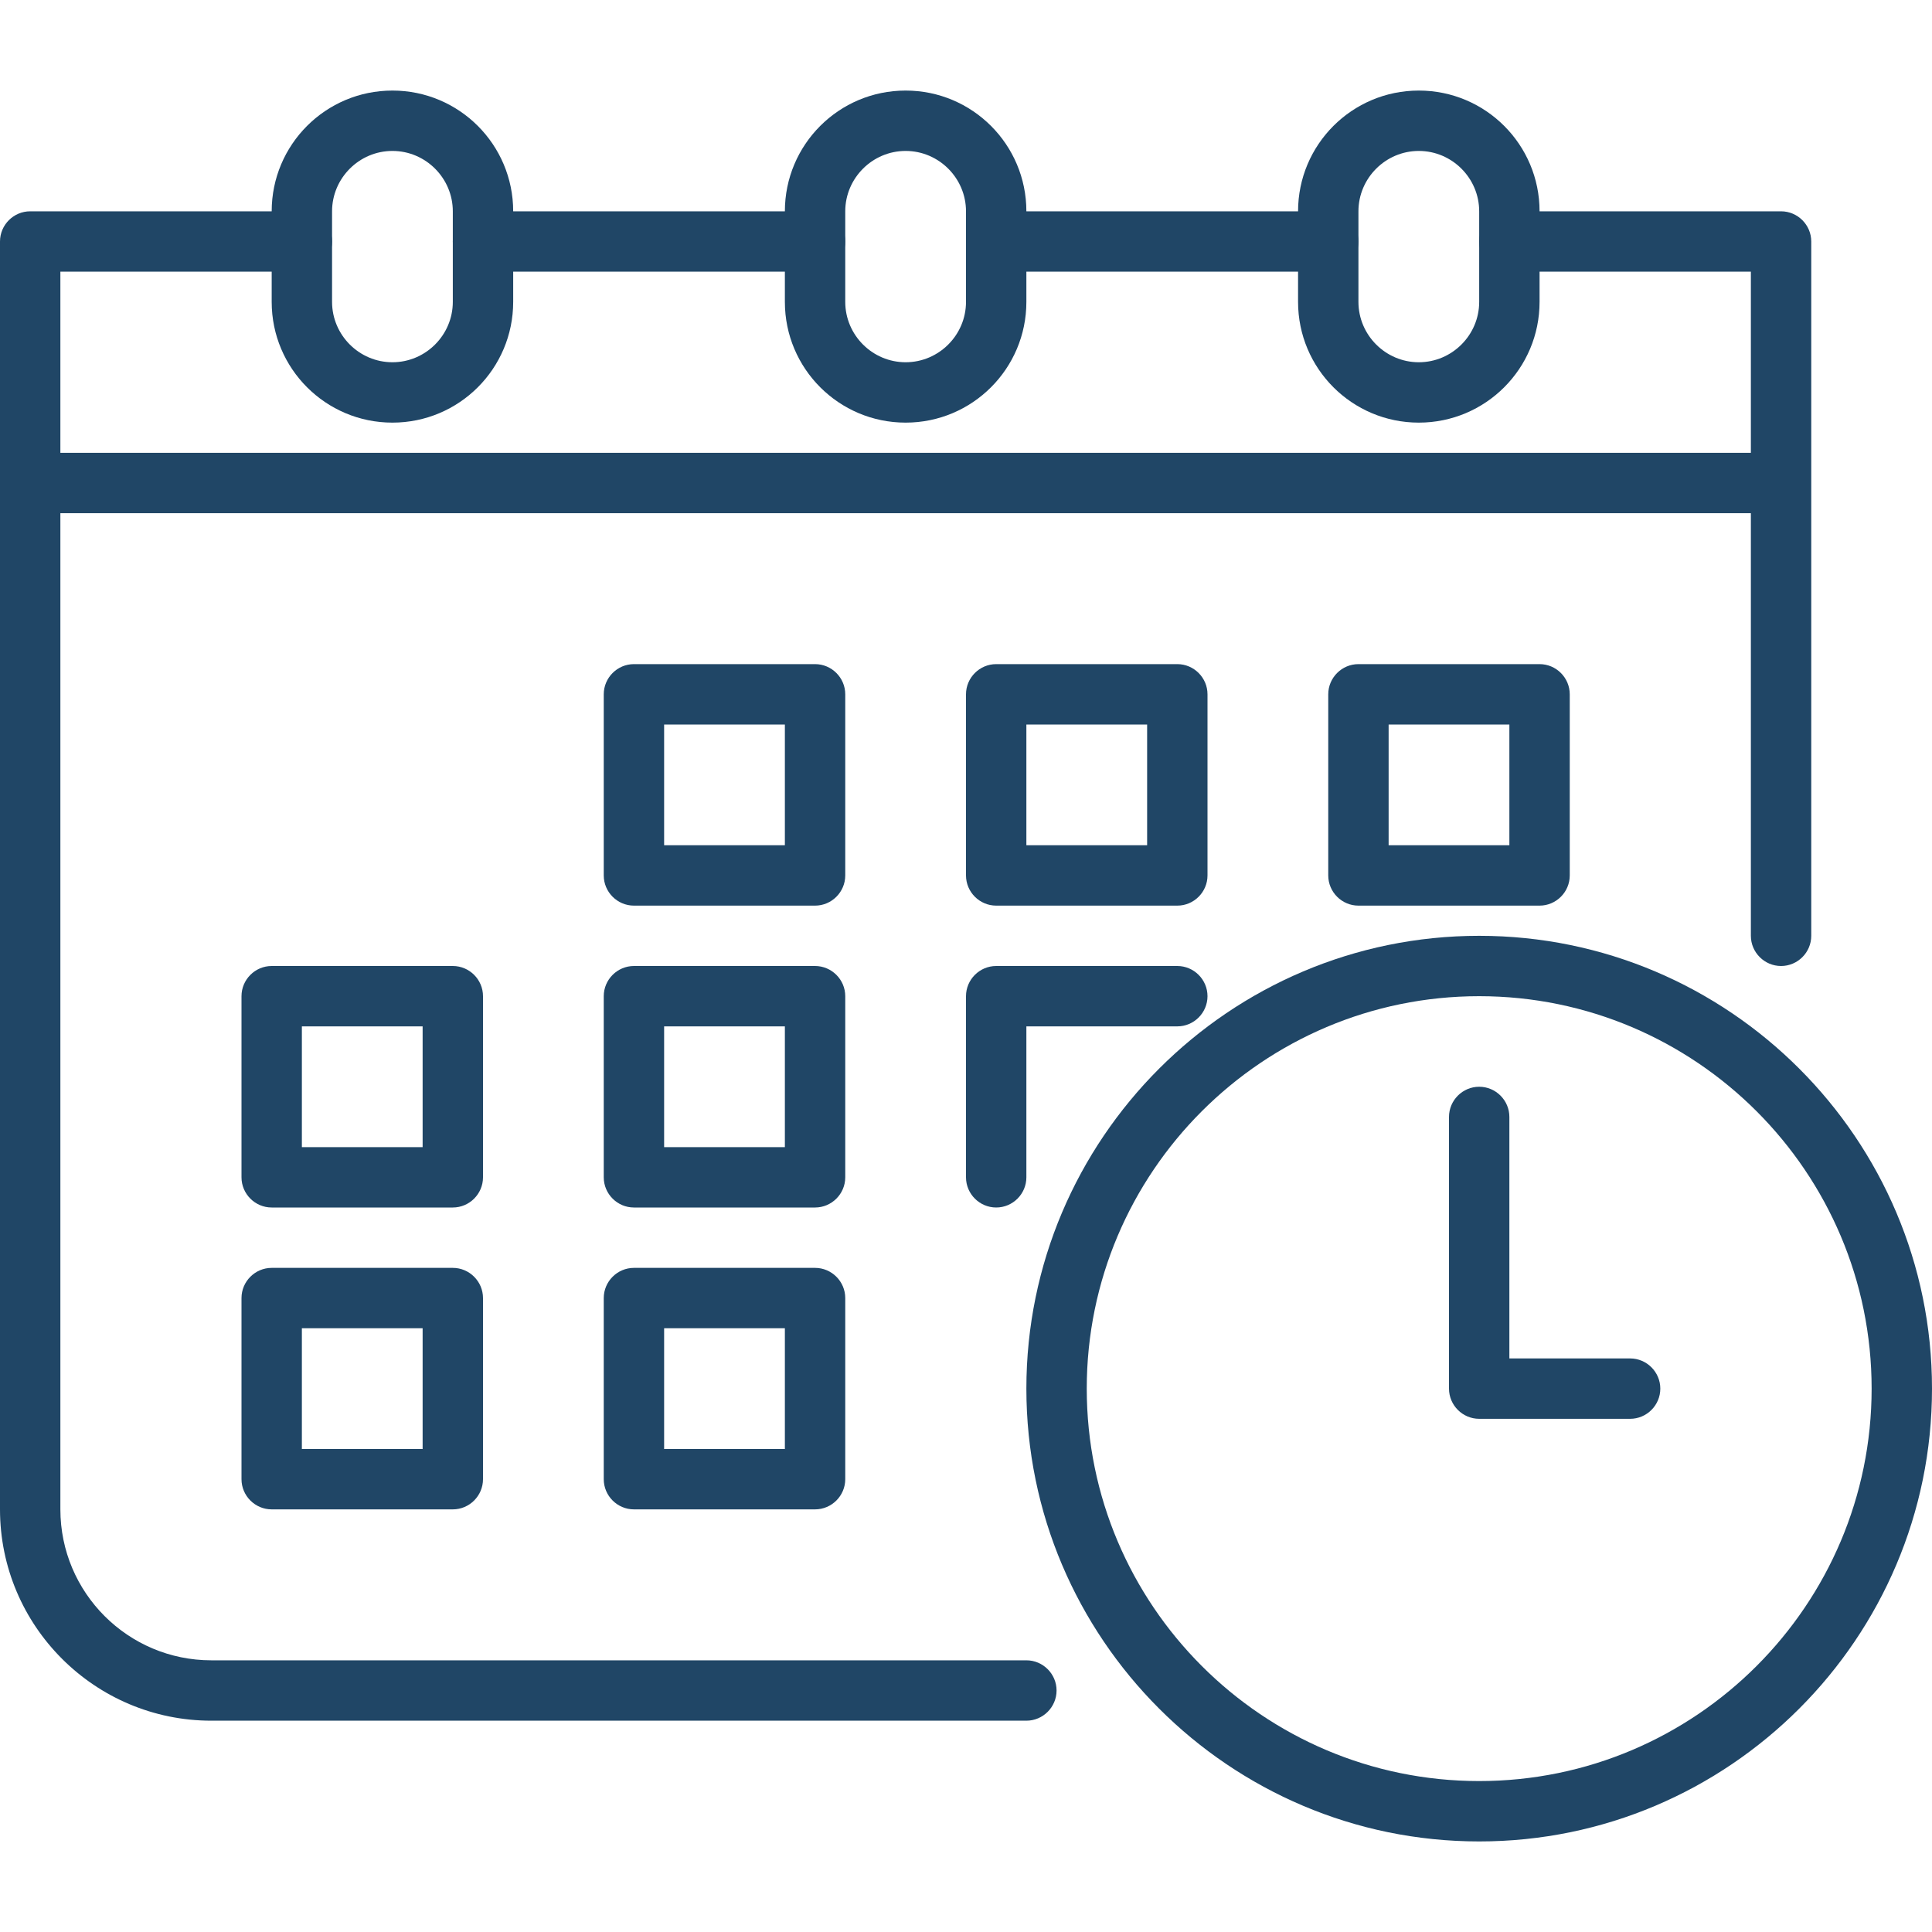
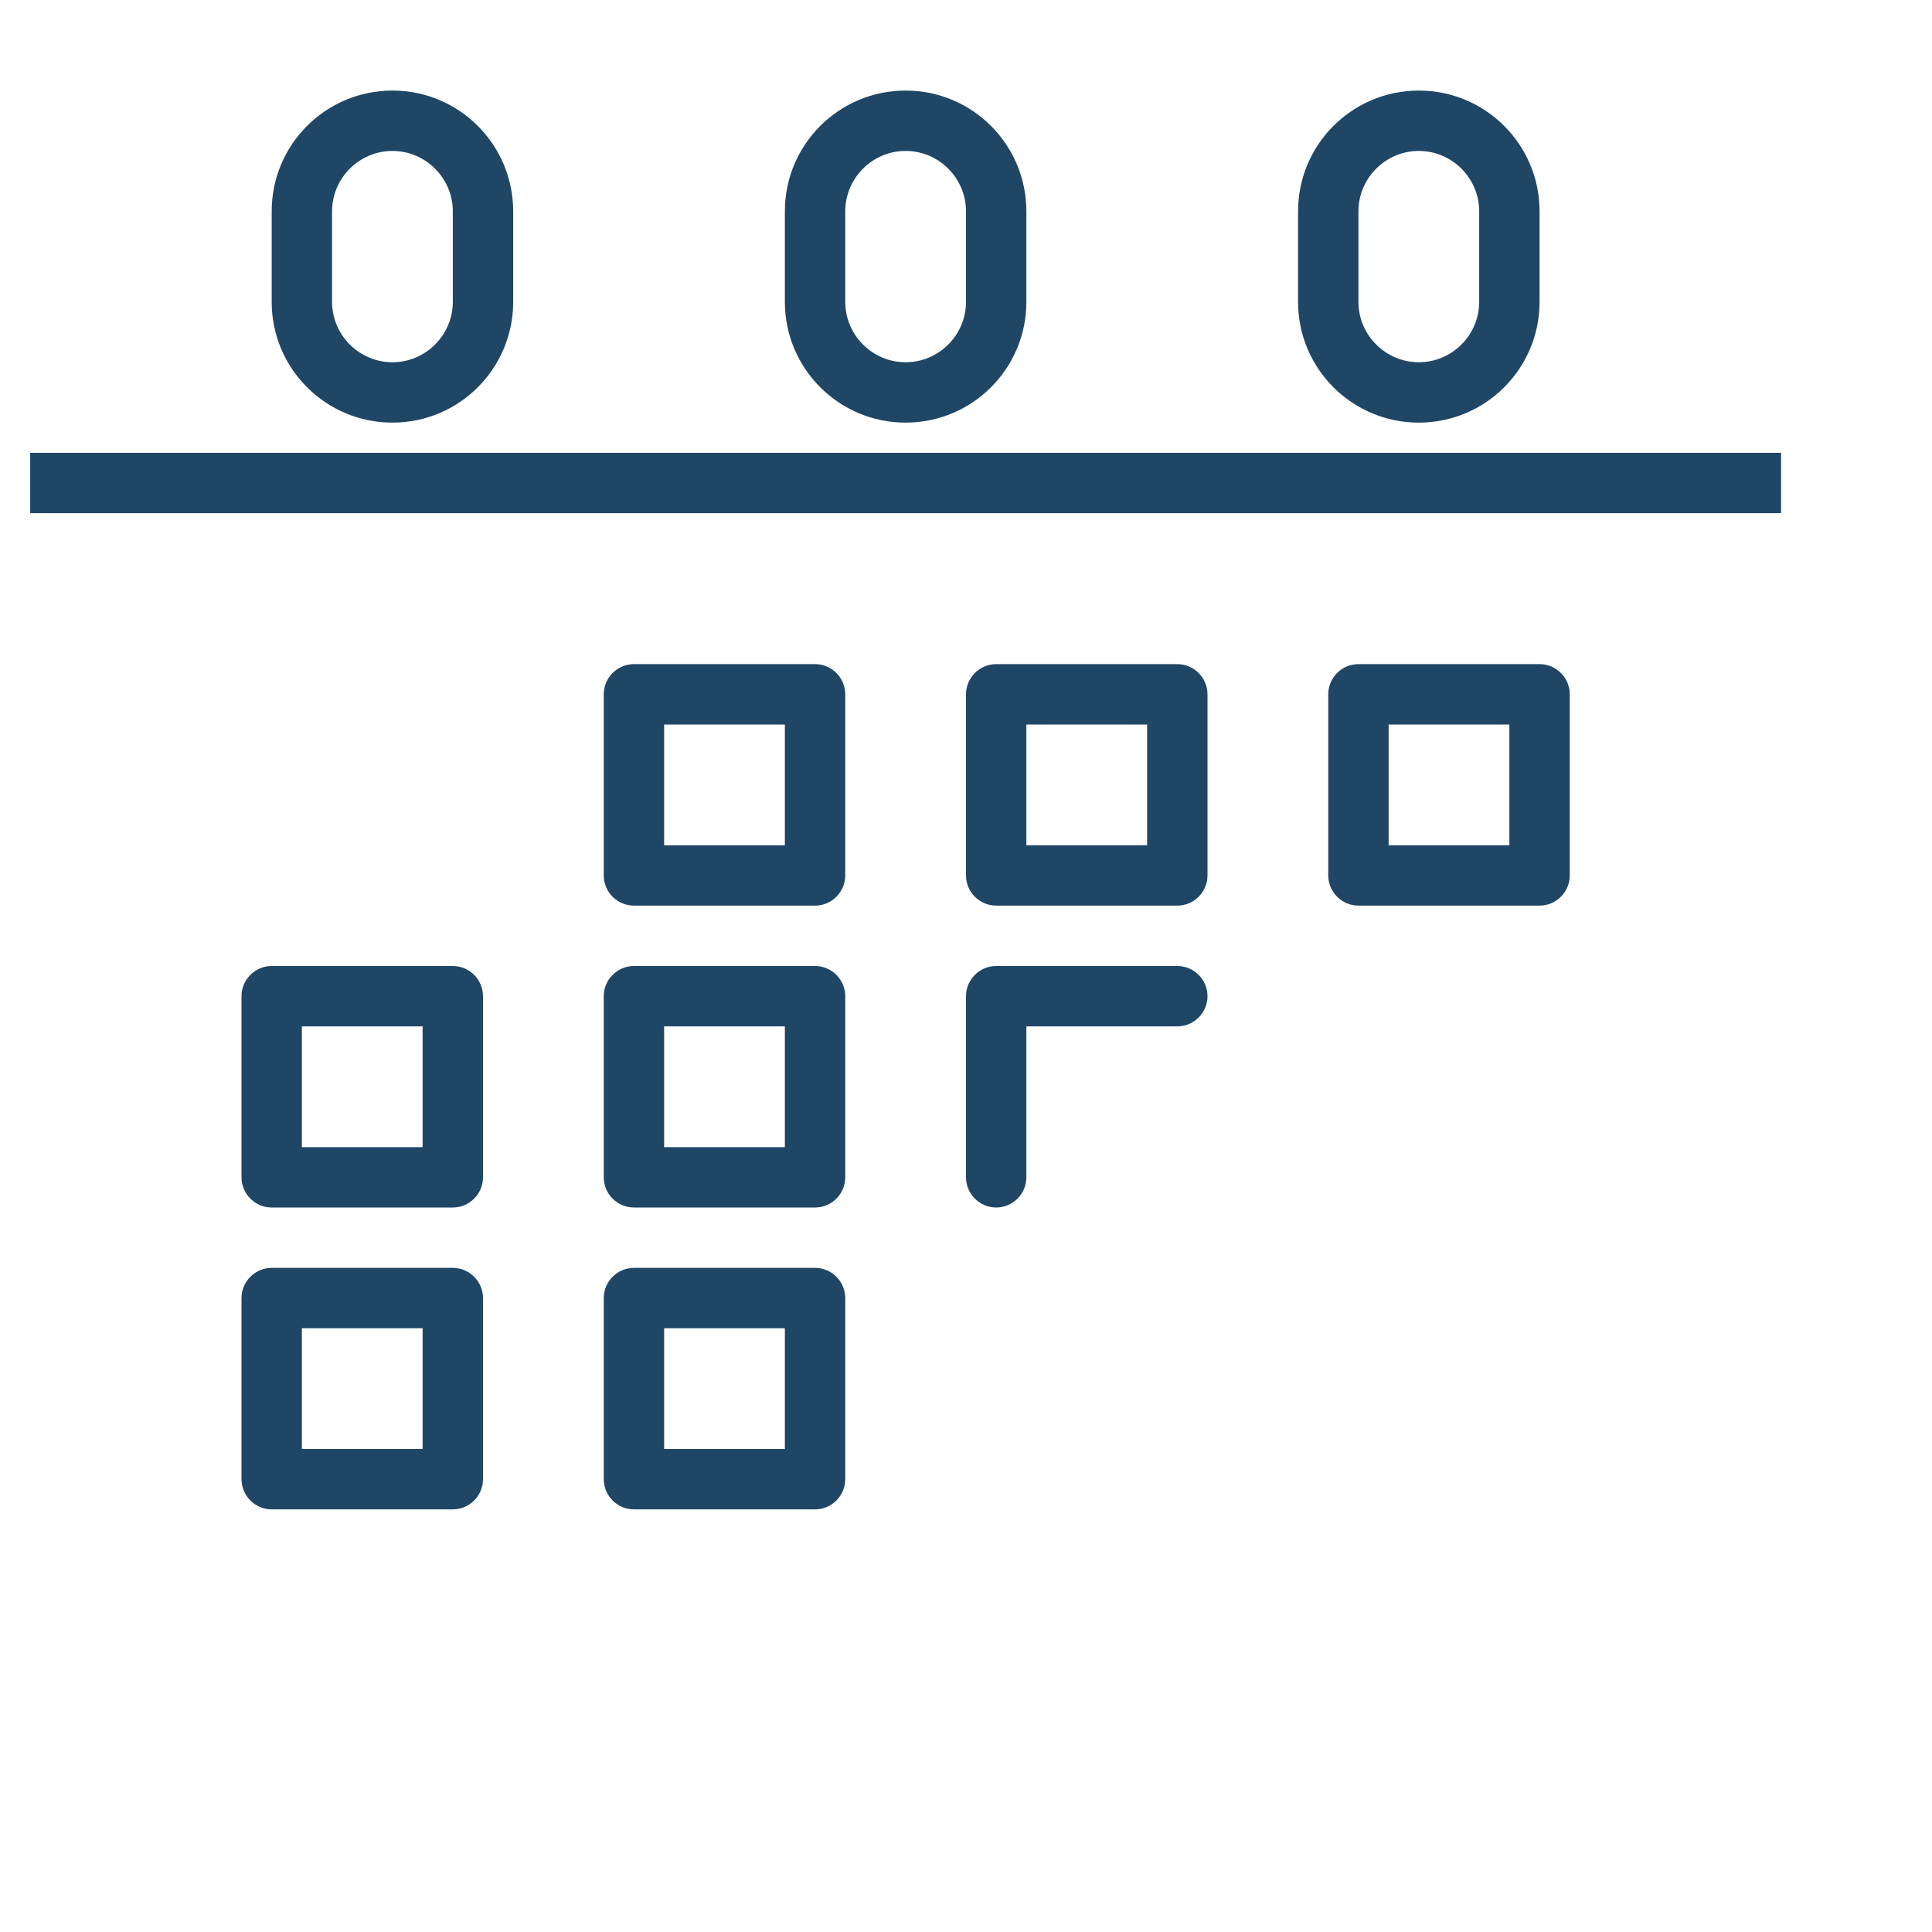
<svg xmlns="http://www.w3.org/2000/svg" version="1.1" width="512" height="512" x="0" y="0" viewBox="0 0 64 64" style="enable-background:new 0 0 512 512" xml:space="preserve">
  <g>
-     <path d="M59 32c-.55 0-1-.45-1-1V9h-8c-.55 0-1-.45-1-1s.45-1 1-1h9c.55 0 1 .45 1 1v23c0 .55-.45 1-1 1zM44 9H33c-.55 0-1-.45-1-1s.45-1 1-1h11c.55 0 1 .45 1 1s-.45 1-1 1zM27 9H16c-.55 0-1-.45-1-1s.45-1 1-1h11c.55 0 1 .45 1 1s-.45 1-1 1zM34 57H7c-3.86 0-7-3.14-7-7V8c0-.55.45-1 1-1h9c.55 0 1 .45 1 1s-.45 1-1 1H2v41c0 2.76 2.24 5 5 5h27c.55 0 1 .45 1 1s-.45 1-1 1z" fill="#204666" opacity="1" data-original="#000000" />
    <path d="M1 15h58v2H1zM30 14c-2.21 0-4-1.79-4-4V7c0-2.21 1.79-4 4-4s4 1.79 4 4v3c0 2.21-1.79 4-4 4zm0-9c-1.1 0-2 .9-2 2v3c0 1.1.9 2 2 2s2-.9 2-2V7c0-1.1-.9-2-2-2zM13 14c-2.21 0-4-1.79-4-4V7c0-2.21 1.79-4 4-4s4 1.79 4 4v3c0 2.21-1.79 4-4 4zm0-9c-1.1 0-2 .9-2 2v3c0 1.1.9 2 2 2s2-.9 2-2V7c0-1.1-.9-2-2-2zM47 14c-2.21 0-4-1.79-4-4V7c0-2.21 1.79-4 4-4s4 1.79 4 4v3c0 2.21-1.79 4-4 4zm0-9c-1.1 0-2 .9-2 2v3c0 1.1.9 2 2 2s2-.9 2-2V7c0-1.1-.9-2-2-2zM27 30h-6c-.55 0-1-.45-1-1v-6c0-.55.45-1 1-1h6c.55 0 1 .45 1 1v6c0 .55-.45 1-1 1zm-5-2h4v-4h-4zM39 30h-6c-.55 0-1-.45-1-1v-6c0-.55.45-1 1-1h6c.55 0 1 .45 1 1v6c0 .55-.45 1-1 1zm-5-2h4v-4h-4zM51 30h-6c-.55 0-1-.45-1-1v-6c0-.55.45-1 1-1h6c.55 0 1 .45 1 1v6c0 .55-.45 1-1 1zm-5-2h4v-4h-4zM15 40H9c-.55 0-1-.45-1-1v-6c0-.55.45-1 1-1h6c.55 0 1 .45 1 1v6c0 .55-.45 1-1 1zm-5-2h4v-4h-4zM27 40h-6c-.55 0-1-.45-1-1v-6c0-.55.45-1 1-1h6c.55 0 1 .45 1 1v6c0 .55-.45 1-1 1zm-5-2h4v-4h-4zM33 40c-.55 0-1-.45-1-1v-6c0-.55.45-1 1-1h6c.55 0 1 .45 1 1s-.45 1-1 1h-5v5c0 .55-.45 1-1 1zM15 50H9c-.55 0-1-.45-1-1v-6c0-.55.45-1 1-1h6c.55 0 1 .45 1 1v6c0 .55-.45 1-1 1zm-5-2h4v-4h-4zM27 50h-6c-.55 0-1-.45-1-1v-6c0-.55.45-1 1-1h6c.55 0 1 .45 1 1v6c0 .55-.45 1-1 1zm-5-2h4v-4h-4z" fill="#204666" opacity="1" data-original="#000000" />
-     <path d="M49 61c-8.27 0-15-6.73-15-15s6.73-15 15-15 15 6.73 15 15-6.73 15-15 15zm0-28c-7.17 0-13 5.83-13 13s5.83 13 13 13 13-5.83 13-13-5.83-13-13-13z" fill="#204666" opacity="1" data-original="#000000" />
-     <path d="M54 47h-5c-.55 0-1-.45-1-1v-9c0-.55.45-1 1-1s1 .45 1 1v8h4c.55 0 1 .45 1 1s-.45 1-1 1z" fill="#204666" opacity="1" data-original="#000000" />
  </g>
</svg>